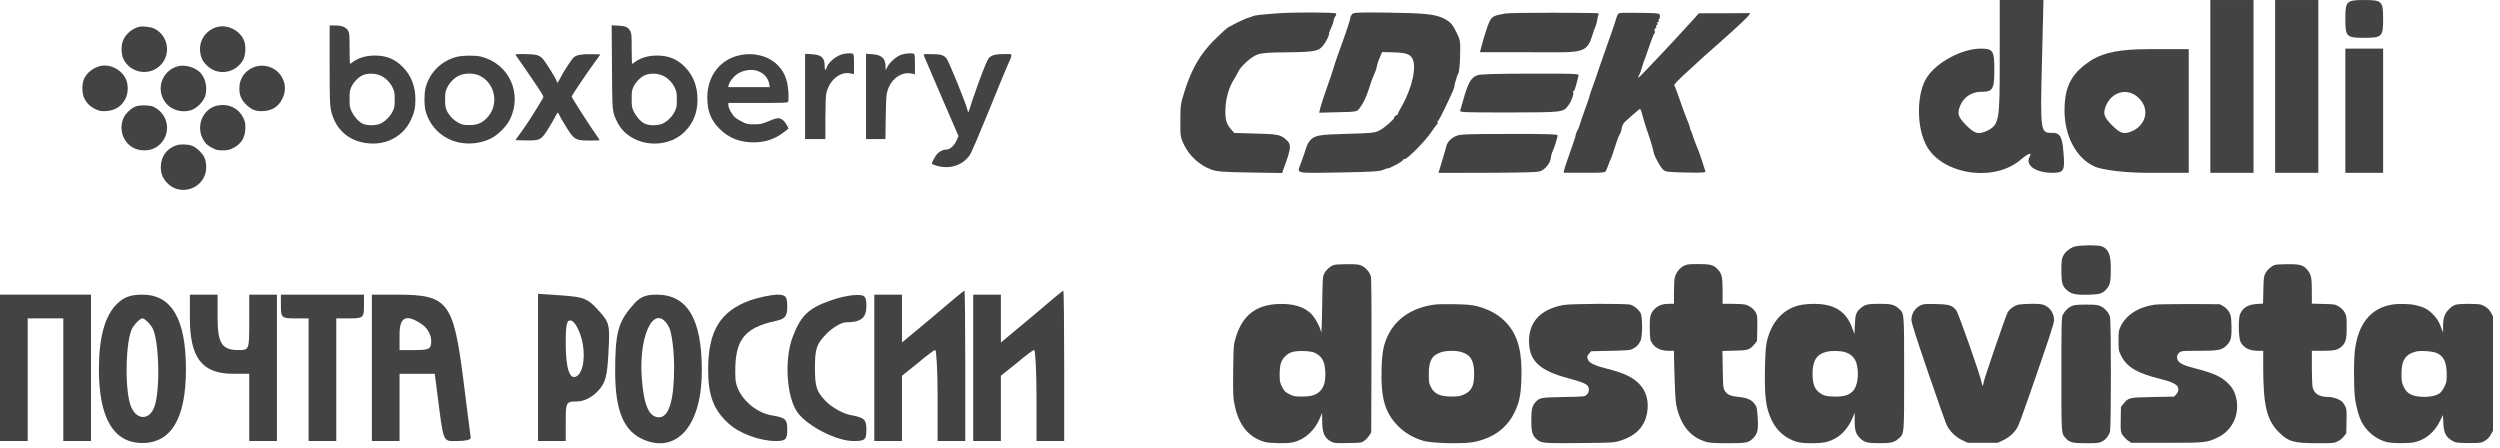
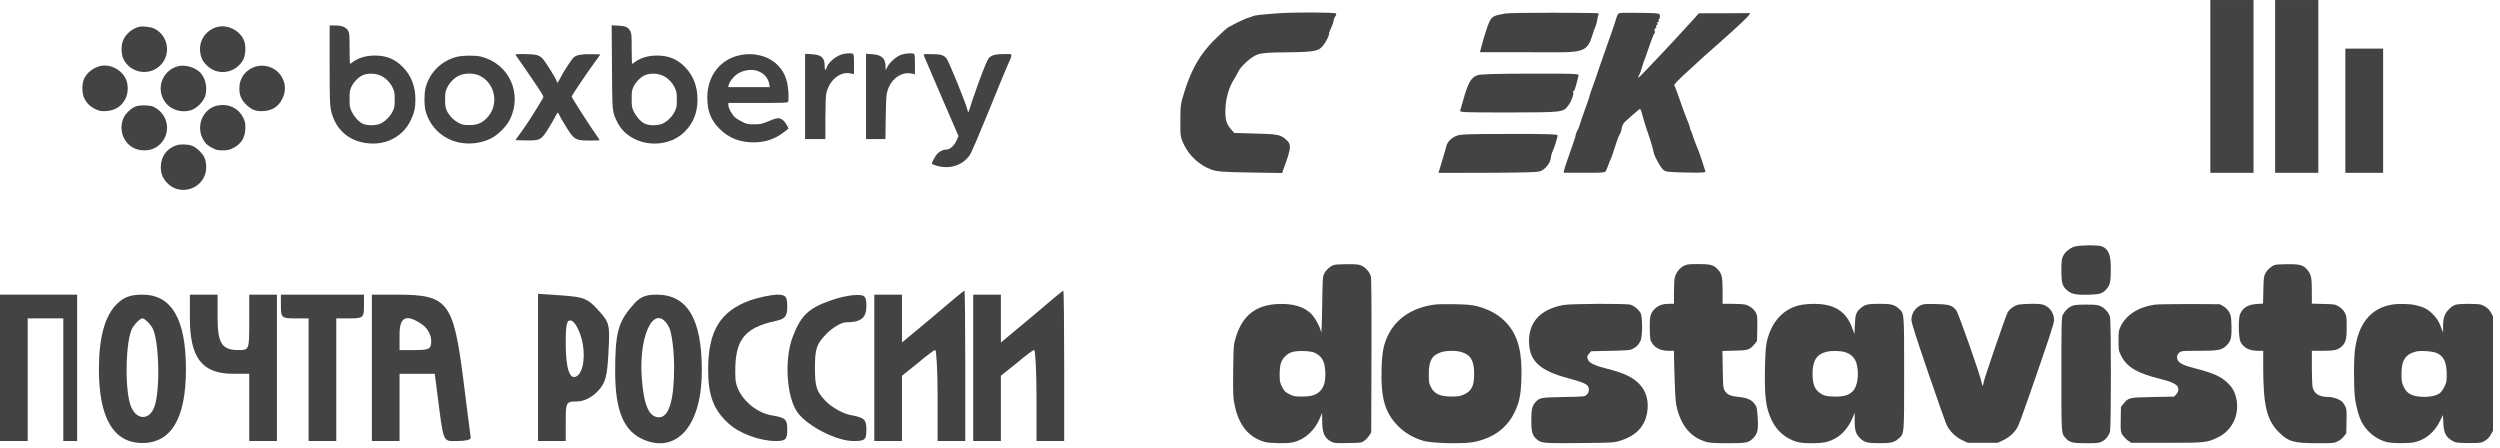
<svg xmlns="http://www.w3.org/2000/svg" width="296" height="53" viewBox="0 0 296 53" fill="none">
  <path d="M39.029 7.645C39.029 11.538 39.056 12.393 39.172 12.972C39.688 15.493 41.568 16.989 44.196 16.998C46.129 16.998 47.848 15.929 48.64 14.219C49.068 13.31 49.184 12.767 49.184 11.752C49.184 10.211 48.667 8.901 47.66 7.904C46.734 6.977 45.736 6.576 44.374 6.576C43.314 6.576 42.387 6.861 41.71 7.387C41.595 7.485 41.479 7.556 41.443 7.556C41.416 7.556 41.39 6.746 41.39 5.757C41.39 4.18 41.372 3.913 41.229 3.655C40.998 3.227 40.481 3.014 39.679 3.014H39.029V7.645ZM44.944 8.901C45.567 9.133 46.182 9.721 46.494 10.389C46.707 10.834 46.734 11.003 46.734 11.787C46.734 12.562 46.707 12.74 46.503 13.168C46.226 13.747 45.648 14.344 45.086 14.62C44.525 14.896 43.421 14.896 42.895 14.62C42.414 14.361 41.915 13.791 41.621 13.177C41.416 12.731 41.39 12.571 41.39 11.698C41.39 10.807 41.408 10.674 41.639 10.211C41.933 9.623 42.53 9.053 43.064 8.857C43.608 8.67 44.374 8.679 44.944 8.901Z" fill="#434343" />
  <path d="M72.457 7.922C72.493 13.373 72.475 13.213 73.09 14.46C74.488 17.293 78.764 17.889 81.08 15.582C82.095 14.567 82.585 13.338 82.585 11.779C82.585 10.22 82.078 8.92 81.071 7.904C80.162 6.987 79.147 6.577 77.775 6.577C76.715 6.577 75.789 6.862 75.112 7.387C74.996 7.485 74.88 7.557 74.845 7.557C74.818 7.557 74.791 6.746 74.791 5.757C74.791 4.092 74.773 3.923 74.604 3.638C74.355 3.21 74.025 3.067 73.161 3.032L72.422 2.996L72.457 7.922ZM78.345 8.902C78.969 9.133 79.583 9.721 79.895 10.389C80.109 10.835 80.136 11.004 80.136 11.788C80.136 12.563 80.109 12.741 79.904 13.168C79.628 13.756 79.067 14.335 78.506 14.611C77.927 14.896 76.831 14.905 76.297 14.62C75.816 14.362 75.317 13.792 75.023 13.177C74.818 12.732 74.791 12.572 74.791 11.699C74.791 10.808 74.809 10.674 75.041 10.211C75.335 9.623 75.931 9.053 76.466 8.857C77.009 8.67 77.775 8.679 78.345 8.902Z" fill="#434343" />
  <path d="M16.449 3.182C15.665 3.387 14.97 3.948 14.614 4.688C14.329 5.267 14.32 6.344 14.596 6.95C15.371 8.651 17.669 9.061 18.988 7.734C20.297 6.434 19.923 4.189 18.266 3.387C17.821 3.173 16.885 3.067 16.449 3.182Z" fill="#434343" />
  <path d="M25.605 3.226C24.252 3.671 23.477 4.945 23.726 6.326C23.842 6.976 24.073 7.377 24.59 7.84C25.873 8.998 27.859 8.659 28.759 7.136C29.07 6.602 29.151 5.569 28.928 4.901C28.5 3.627 26.879 2.807 25.605 3.226Z" fill="#434343" />
  <path d="M99.598 6.46C98.814 6.736 97.995 7.484 97.852 8.063C97.754 8.437 97.638 8.277 97.638 7.778C97.638 6.816 97.246 6.478 96.062 6.415L95.322 6.371V11.421V16.463H96.525H97.727V14.013C97.727 12.562 97.772 11.386 97.825 11.101C98.164 9.515 99.429 8.446 100.676 8.687L101.112 8.776V7.6C101.112 6.602 101.094 6.406 100.97 6.362C100.72 6.264 100.008 6.317 99.598 6.46Z" fill="#434343" />
  <path d="M106.661 6.496C106.082 6.718 105.361 7.36 105.076 7.903L104.862 8.313L104.853 7.867C104.844 6.905 104.372 6.478 103.241 6.415L102.537 6.371V11.421V16.463H103.686H104.835L104.871 13.853C104.915 11.502 104.933 11.199 105.102 10.673C105.575 9.23 106.857 8.402 108.086 8.74L108.327 8.803V7.609C108.327 6.602 108.309 6.406 108.184 6.362C107.899 6.255 107.115 6.326 106.661 6.496Z" fill="#434343" />
  <path d="M61.03 6.46C61.03 6.486 61.137 6.647 61.262 6.816C61.387 6.985 62.153 8.081 62.954 9.265C64.299 11.243 64.406 11.43 64.299 11.599C64.237 11.706 63.854 12.329 63.453 12.998C63.052 13.666 62.349 14.743 61.877 15.402L61.022 16.596L62.242 16.623C63.881 16.658 64.059 16.569 64.789 15.447C65.074 15.002 65.457 14.342 65.644 13.995C65.823 13.639 66.001 13.345 66.045 13.345C66.081 13.345 66.152 13.452 66.206 13.585C66.259 13.728 66.544 14.236 66.847 14.726C67.969 16.569 68.076 16.632 69.831 16.641C70.472 16.641 71.007 16.623 71.007 16.596C71.007 16.569 70.757 16.204 70.463 15.786C69.751 14.779 67.684 11.546 67.684 11.43C67.684 11.323 69.421 8.74 70.445 7.332L71.087 6.442L70.089 6.415C68.985 6.388 68.352 6.486 67.969 6.753C67.72 6.941 66.651 8.571 66.277 9.354C66.081 9.773 65.929 9.898 65.929 9.666C65.929 9.452 64.567 7.261 64.228 6.923C63.988 6.682 63.774 6.566 63.444 6.495C62.946 6.388 61.03 6.362 61.03 6.46Z" fill="#434343" />
  <path d="M87.574 6.541C85.249 7.04 83.744 9.008 83.744 11.538C83.744 13.159 84.172 14.246 85.214 15.27C86.292 16.339 87.592 16.855 89.222 16.855C90.629 16.855 91.796 16.455 92.856 15.617L93.364 15.216L93.177 14.851C92.936 14.37 92.607 14.076 92.251 14.005C92.028 13.97 91.743 14.041 91.039 14.335C90.193 14.682 90.042 14.718 89.311 14.718C88.59 14.727 88.447 14.7 87.931 14.45C87.61 14.299 87.2 14.05 87.022 13.889C86.648 13.56 86.238 12.803 86.238 12.437V12.188H89.748C92.865 12.188 93.266 12.17 93.311 12.046C93.426 11.734 93.355 10.415 93.186 9.747C92.963 8.857 92.643 8.278 92.046 7.681C90.986 6.621 89.249 6.176 87.574 6.541ZM89.703 8.402C90.46 8.67 90.959 9.24 91.084 9.979L91.146 10.318H88.679H86.22L86.274 10.068C86.354 9.73 86.755 9.186 87.147 8.866C87.815 8.331 88.928 8.126 89.703 8.402Z" fill="#434343" />
  <path d="M109.388 6.594C109.433 6.71 110.368 8.892 111.473 11.457L113.486 16.107L113.343 16.437C113.022 17.221 112.515 17.71 112.034 17.71C111.571 17.71 111.027 18.04 110.76 18.494C110.618 18.726 110.457 19.029 110.395 19.162C110.297 19.394 110.306 19.412 110.537 19.501C112.221 20.151 113.949 19.679 114.857 18.307C115.027 18.049 115.962 15.867 116.968 13.39C117.957 10.941 118.982 8.456 119.24 7.868C119.952 6.238 119.979 6.398 118.973 6.398C117.868 6.398 117.396 6.523 117.075 6.879C116.906 7.075 116.532 7.966 115.882 9.738C115.365 11.164 114.893 12.535 114.831 12.785C114.768 13.043 114.688 13.257 114.653 13.257C114.608 13.257 114.537 13.07 114.483 12.829C114.341 12.161 112.346 7.28 112.078 6.933C111.74 6.514 111.392 6.407 110.27 6.407C109.317 6.398 109.308 6.398 109.388 6.594Z" fill="#434343" />
  <path d="M54.135 6.719C52.3 7.164 50.857 8.571 50.394 10.38C50.216 11.074 50.207 12.437 50.385 13.123C50.884 15.011 52.407 16.463 54.322 16.864C55.587 17.131 56.932 16.971 58.09 16.41C58.963 15.982 59.969 14.985 60.379 14.139C61.885 11.066 60.272 7.547 56.977 6.71C56.317 6.541 54.848 6.549 54.135 6.719ZM56.754 8.946C58.678 9.836 59.141 12.482 57.627 13.987C57.03 14.593 56.505 14.806 55.596 14.806C54.946 14.816 54.767 14.78 54.34 14.566C53.752 14.281 53.164 13.684 52.897 13.096C52.737 12.758 52.701 12.508 52.701 11.787C52.701 11.003 52.728 10.834 52.941 10.389C53.244 9.738 53.868 9.133 54.465 8.901C55.159 8.634 56.121 8.652 56.754 8.946Z" fill="#434343" />
  <path d="M11.835 7.822C11.015 8.036 10.294 8.606 9.955 9.328C9.67 9.96 9.688 11.1 10.009 11.697C10.32 12.285 10.721 12.659 11.363 12.953C11.817 13.158 11.959 13.184 12.565 13.149C13.643 13.086 14.409 12.588 14.863 11.67C15.193 11.002 15.21 10.049 14.908 9.372C14.391 8.232 13.01 7.537 11.835 7.822Z" fill="#434343" />
  <path d="M21.037 7.851C19.148 8.386 18.409 10.586 19.594 12.145C20.271 13.035 21.535 13.401 22.649 13.035C23.308 12.813 24.065 12.056 24.288 11.396C24.617 10.39 24.306 9.081 23.575 8.475C22.907 7.896 21.811 7.638 21.037 7.851Z" fill="#434343" />
  <path d="M30.319 7.867C29.687 8.046 29.099 8.464 28.778 8.963C28.458 9.48 28.342 9.863 28.342 10.504C28.342 11.27 28.564 11.805 29.135 12.374C29.776 13.007 30.31 13.212 31.228 13.149C32.261 13.078 32.983 12.606 33.437 11.68C33.953 10.629 33.793 9.497 33.018 8.642C32.368 7.921 31.263 7.6 30.319 7.867Z" fill="#434343" />
  <path d="M25.916 12.465C23.85 12.768 22.977 15.325 24.366 16.972C24.5 17.124 24.847 17.382 25.15 17.525C25.613 17.765 25.792 17.801 26.379 17.801C26.967 17.801 27.145 17.765 27.609 17.525C28.571 17.053 29.052 16.251 29.052 15.12C29.052 14.541 29.016 14.363 28.776 13.899C28.241 12.831 27.154 12.287 25.916 12.465Z" fill="#434343" />
  <path d="M16.076 12.599C15.532 12.795 14.864 13.436 14.615 13.988C14.303 14.692 14.312 15.627 14.651 16.304C15.123 17.266 15.987 17.801 17.073 17.801C17.795 17.801 18.356 17.596 18.855 17.16C20.262 15.921 20.031 13.712 18.383 12.75C18.044 12.545 17.857 12.51 17.216 12.483C16.69 12.465 16.334 12.501 16.076 12.599Z" fill="#434343" />
  <path d="M20.85 17.214C19.692 17.624 19.023 18.577 19.041 19.806C19.041 20.545 19.255 21.071 19.745 21.614C21.072 23.093 23.54 22.612 24.252 20.741C24.466 20.189 24.466 19.405 24.27 18.817C24.065 18.221 23.29 17.445 22.693 17.241C22.177 17.062 21.304 17.054 20.85 17.214Z" fill="#434343" />
  <path d="M151.176 1.582C149.184 1.731 148.47 1.82 148.276 1.939C148.187 1.984 147.994 2.058 147.83 2.088C147.563 2.147 146.328 2.727 145.421 3.233C145.228 3.337 144.484 4.036 143.74 4.765C142.119 6.401 141.123 8.096 140.305 10.639C139.785 12.245 139.755 12.469 139.755 14.283C139.74 16.082 139.77 16.276 140.156 17.079C140.781 18.417 142 19.547 143.354 20.053C144.097 20.321 144.618 20.365 147.994 20.425L151.801 20.484L151.95 20.053C152.931 17.436 152.946 17.079 152.188 16.454C151.548 15.934 151.251 15.874 148.291 15.8L146.135 15.74L145.733 15.279C145.198 14.684 145.034 14.06 145.094 12.855C145.138 11.621 145.51 10.357 146.06 9.464C146.298 9.093 146.551 8.632 146.626 8.453C146.893 7.858 148.187 6.698 148.871 6.46C149.392 6.267 150.21 6.207 152.485 6.193C155.935 6.148 156.248 6.074 156.902 5.033C157.155 4.646 157.348 4.215 157.348 4.066C157.348 3.902 157.467 3.575 157.601 3.307C157.735 3.04 157.869 2.683 157.884 2.49C157.913 2.296 158.003 2.043 158.107 1.924C158.196 1.805 158.24 1.657 158.181 1.597C158.017 1.448 153.08 1.434 151.176 1.582Z" fill="#434343" />
-   <path d="M160.1 1.658C159.981 1.791 159.877 1.985 159.877 2.089C159.877 2.327 159.416 3.725 158.598 5.955C158.301 6.773 157.973 7.74 157.869 8.112C157.765 8.484 157.527 9.183 157.349 9.673C156.828 11.146 156.442 12.321 156.308 12.856L156.189 13.347L158.405 13.287C160.576 13.243 160.65 13.228 160.933 12.871C161.394 12.276 161.781 11.488 162.123 10.387C162.286 9.837 162.539 9.138 162.673 8.855C162.926 8.29 162.941 8.231 163.06 7.666C163.104 7.458 163.253 7.041 163.402 6.729L163.64 6.164L164.844 6.193C166.435 6.238 166.897 6.372 167.209 6.907C167.774 7.859 167.194 10.447 165.945 12.618C165.707 13.005 165.528 13.391 165.528 13.451C165.528 13.525 165.424 13.614 165.305 13.674C165.186 13.719 165.082 13.823 165.082 13.912C165.082 14.12 163.997 15.087 163.327 15.444C162.837 15.726 162.42 15.771 159.505 15.845C156.085 15.934 155.639 16.024 155.088 16.663C154.94 16.827 154.761 17.154 154.687 17.407C154.553 17.838 154.404 18.284 153.973 19.459C153.571 20.574 153.229 20.5 158.509 20.426C162.42 20.351 163.312 20.307 163.788 20.099C164.086 19.965 164.339 19.89 164.339 19.935C164.339 19.98 164.74 19.801 165.231 19.533C165.722 19.281 166.123 19.013 166.123 18.939C166.123 18.879 166.227 18.82 166.346 18.82C166.659 18.82 168.815 16.633 169.44 15.667C169.752 15.206 170.064 14.774 170.139 14.73C170.228 14.67 170.258 14.581 170.213 14.507C170.168 14.432 170.198 14.343 170.272 14.299C170.347 14.254 170.704 13.585 171.061 12.841C171.998 10.878 172.221 10.357 172.221 10.12C172.221 10.015 172.28 9.763 172.354 9.569C172.429 9.376 172.473 9.198 172.473 9.153C172.473 9.108 172.548 8.915 172.652 8.722C172.771 8.513 172.86 7.681 172.875 6.595C172.92 4.914 172.905 4.781 172.503 3.948C172.012 2.907 171.76 2.609 170.957 2.193C169.975 1.687 168.696 1.553 164.413 1.494C160.933 1.449 160.293 1.479 160.1 1.658Z" fill="#434343" />
  <path d="M178.214 1.598C176.742 1.866 176.608 1.955 176.266 2.758C176.057 3.249 175.641 4.572 175.358 5.688L175.225 6.178H179.047C181.144 6.193 183.687 6.193 184.683 6.193C187.419 6.178 187.999 5.911 188.49 4.305C188.639 3.829 188.817 3.308 188.892 3.174C188.966 3.026 189.07 2.654 189.115 2.356C189.159 2.044 189.234 1.747 189.278 1.672C189.368 1.524 189.487 1.538 183.791 1.509C181.039 1.509 178.541 1.538 178.214 1.598Z" fill="#434343" />
  <path d="M191.821 1.538C191.568 1.583 191.449 1.791 191.256 2.535C191.182 2.773 190.855 3.754 190.512 4.691C190.185 5.628 189.709 6.966 189.471 7.665C188.951 9.212 188.743 9.807 188.46 10.565C188.341 10.893 188.192 11.354 188.133 11.606C188.059 11.844 187.836 12.514 187.612 13.094C187.404 13.659 187.166 14.328 187.107 14.581C187.047 14.819 186.884 15.25 186.735 15.503C186.601 15.771 186.527 15.993 186.557 15.993C186.601 15.993 186.319 16.841 185.947 17.882C185.575 18.938 185.233 19.935 185.203 20.113L185.129 20.455H187.598C190.022 20.455 190.081 20.455 190.2 20.113C190.349 19.771 190.542 19.236 190.587 19.117C190.602 19.072 190.676 18.879 190.78 18.671C190.869 18.462 191.078 17.823 191.256 17.258C191.435 16.678 191.658 16.083 191.777 15.904C191.881 15.741 192 15.399 192.015 15.161C192.044 14.923 192.208 14.596 192.386 14.432C192.773 14.06 193.636 13.302 193.978 13.034C194.26 12.811 194.201 12.722 194.602 14.135C194.736 14.625 194.974 15.354 195.123 15.771C195.405 16.544 195.732 17.689 195.807 18.09C195.896 18.537 196.595 19.801 196.922 20.098C197.205 20.351 197.502 20.381 199.614 20.425C201.547 20.47 201.979 20.44 201.919 20.277C201.875 20.172 201.696 19.607 201.518 19.042C201.339 18.462 201.071 17.733 200.923 17.406C200.789 17.079 200.581 16.544 200.477 16.217C200.372 15.889 200.254 15.547 200.194 15.473C200.149 15.384 200.09 15.205 200.075 15.057C200.045 14.908 199.897 14.506 199.748 14.164C199.599 13.822 199.212 12.796 198.915 11.904C198.603 10.997 198.305 10.208 198.246 10.149C198.142 10.03 198.662 9.495 200.03 8.26C200.254 8.052 200.774 7.591 201.161 7.219C201.562 6.847 202.425 6.074 203.079 5.509C206.172 2.787 207.437 1.568 207.169 1.553C207.05 1.553 205.637 1.553 204.046 1.568H201.146L200.715 2.059C199.138 3.799 197.443 5.628 196.684 6.416C196.194 6.922 195.376 7.784 194.87 8.335C193.933 9.316 193.784 9.42 194.111 8.81C194.201 8.632 194.335 8.29 194.394 8.037C194.454 7.799 194.677 7.115 194.9 6.55C195.108 5.97 195.39 5.167 195.524 4.765C195.673 4.349 195.822 4.007 195.881 3.977C195.941 3.947 195.956 3.799 195.911 3.65C195.866 3.471 195.911 3.353 196 3.353C196.104 3.353 196.149 3.293 196.089 3.219C196.045 3.144 196.075 3.04 196.164 2.981C196.253 2.921 196.283 2.817 196.238 2.743C196.179 2.668 196.223 2.609 196.312 2.609C196.402 2.609 196.446 2.549 196.387 2.475C196.342 2.401 196.372 2.297 196.431 2.252C196.506 2.207 196.55 2.044 196.536 1.865C196.521 1.568 196.431 1.553 194.29 1.523C193.056 1.508 191.94 1.508 191.821 1.538Z" fill="#434343" />
  <path d="M174.942 8.899C174.139 9.197 173.826 9.762 173.187 12.052C173.083 12.454 172.934 12.915 172.89 13.064C172.785 13.302 173.098 13.316 178.69 13.316C185.099 13.302 185.084 13.302 185.694 12.469C186.066 11.978 186.378 11.101 186.259 10.922C186.215 10.848 186.244 10.788 186.319 10.788C186.378 10.788 186.527 10.431 186.631 10C186.735 9.584 186.854 9.108 186.899 8.959C186.958 8.721 186.616 8.706 181.188 8.721C177.158 8.721 175.269 8.781 174.942 8.899Z" fill="#434343" />
  <path d="M172.369 16.113C171.744 16.411 171.357 16.827 171.238 17.333C171.194 17.541 170.956 18.329 170.733 19.088L170.316 20.471L176.206 20.456C180.801 20.441 182.169 20.396 182.467 20.233C183.062 19.935 183.537 19.296 183.612 18.731C183.642 18.433 183.746 18.076 183.835 17.913C184.013 17.556 184.415 16.292 184.415 16.024C184.415 15.89 183.166 15.846 178.659 15.86C173.558 15.86 172.83 15.89 172.369 16.113Z" fill="#434343" />
-   <path d="M236.768 7.356C236.768 14.133 236.704 14.708 235.425 15.412C234.274 15.987 233.827 15.859 232.804 14.836C231.781 13.813 231.653 13.366 232.228 12.215C232.676 11.383 233.571 10.872 234.53 10.872C235.936 10.872 236.128 10.616 236.128 8.315C236.128 6.013 236 5.757 234.53 5.757C232.356 5.757 229.415 7.292 228.2 9.082C226.985 10.808 226.857 14.644 227.944 16.946C229.543 20.526 235.745 21.677 239.069 19.056C240.028 18.225 240.604 17.969 240.348 18.48C239.709 19.503 240.923 20.462 243.033 20.462C244.376 20.462 244.504 20.207 244.312 18.033C244.184 16.115 243.865 15.667 242.842 15.731C241.627 15.731 241.563 15.412 241.755 7.867L241.946 0.003H239.389H236.768V7.356Z" fill="#434343" />
  <path d="M261.703 10.231V20.461H264.261H266.818V10.231V0.001H264.261H261.703V10.231Z" fill="#434343" />
  <path d="M269.375 10.231V20.461H271.932H274.49V10.231V0.001H271.932H269.375V10.231Z" fill="#434343" />
-   <path d="M277.688 2.241C277.688 4.351 277.815 4.479 279.925 4.479C282.035 4.479 282.163 4.351 282.163 2.241C282.163 0.131 282.035 0.003 279.925 0.003C277.815 0.003 277.688 0.131 277.688 2.241Z" fill="#434343" />
-   <path d="M247.764 7.034C245.335 8.569 244.439 10.103 244.439 13.108C244.439 16.113 245.846 18.735 247.956 19.694C248.851 20.141 251.728 20.461 254.35 20.461H259.145V13.108V5.82H254.414C251.025 5.82 249.235 6.203 247.764 7.034ZM253.263 11.638C254.477 12.852 254.158 14.579 252.687 15.41C251.536 15.985 251.089 15.857 250.066 14.835C249.043 13.812 248.915 13.364 249.49 12.213C250.322 10.743 252.048 10.423 253.263 11.638Z" fill="#434343" />
  <path d="M277.688 13.108V20.461H279.925H282.163V13.108V5.756H279.925H277.688V13.108Z" fill="#434343" />
  <path d="M110.448 37.509L106.794 40.554V37.696V34.886H105.155H103.516V43.551V52.217H105.155H106.794V48.329V44.488L108.668 42.989C109.652 42.146 110.588 41.444 110.729 41.444C110.87 41.444 111.01 43.879 111.01 46.83V52.217H112.649H114.289V43.317C114.289 38.399 114.242 34.417 114.195 34.417C114.101 34.417 112.415 35.823 110.448 37.509Z" fill="#434343" />
  <path d="M122.159 37.509L118.505 40.554V37.696V34.886H116.866H115.227V43.551V52.217H116.866H118.505V48.329V44.488L120.379 42.989C121.363 42.146 122.299 41.444 122.44 41.444C122.58 41.444 122.721 43.879 122.721 46.83V52.217H124.36H126V43.317C126 38.399 125.953 34.417 125.906 34.417C125.812 34.417 124.126 35.823 122.159 37.509Z" fill="#434343" />
-   <path d="M0 43.551V52.217H1.639H3.279V44.957V37.696H5.387H7.494V44.957V52.217H9.134H10.773V43.551V34.886H5.387H0V43.551Z" fill="#434343" />
+   <path d="M0 43.551V52.217H1.639H3.279V44.957V37.696H5.387H7.494V44.957V52.217H9.134V43.551V34.886H5.387H0V43.551Z" fill="#434343" />
  <path d="M13.819 36.01C12.414 37.416 11.711 39.945 11.711 43.739C11.711 49.5 13.444 52.451 16.863 52.451C20.283 52.451 22.016 49.5 22.016 43.739C22.016 37.79 20.329 34.886 16.863 34.886C15.458 34.886 14.662 35.167 13.819 36.01ZM17.988 38.727C18.831 39.945 19.018 46.221 18.269 48.189C17.706 49.734 16.254 49.781 15.552 48.236C14.709 46.409 14.849 39.992 15.739 38.727C16.114 38.165 16.629 37.697 16.863 37.697C17.098 37.697 17.613 38.165 17.988 38.727Z" fill="#434343" />
  <path d="M22.484 37.696C22.484 42.38 23.936 44.254 27.59 44.254H29.51V48.235V52.217H31.15H32.789V43.551V34.886H31.15H29.51V38.165C29.51 41.444 29.51 41.444 28.199 41.444C26.278 41.444 25.763 40.647 25.763 37.603V34.886H24.124H22.484V37.696Z" fill="#434343" />
  <path d="M33.258 36.291C33.258 37.603 33.398 37.696 34.897 37.696H36.537V44.957V52.217H38.176H39.815V44.957V37.696H41.455C42.954 37.696 43.094 37.603 43.094 36.291V34.886H38.176H33.258V36.291Z" fill="#434343" />
  <path d="M44.029 43.553V52.218H45.669H47.308V48.237V44.255H49.369H51.477L51.758 46.457C52.554 52.593 52.367 52.218 54.147 52.218C55.037 52.218 55.739 52.078 55.739 51.843C55.693 51.656 55.318 48.518 54.849 44.864C53.678 35.73 53.023 34.887 47.027 34.887H44.029V43.553ZM50.025 38.447C50.587 38.822 51.055 39.665 51.055 40.321C51.055 41.304 50.868 41.445 49.182 41.445H47.308V39.571C47.308 37.464 48.151 37.136 50.025 38.447Z" fill="#434343" />
  <path d="M63.703 43.505V52.217H65.343H66.982V49.875C66.982 47.627 67.029 47.533 68.293 47.533C69.137 47.533 70.073 47.064 70.776 46.315C71.713 45.331 71.9 44.535 72.041 41.725C72.228 38.446 72.181 38.212 70.87 36.76C69.605 35.354 69.137 35.167 66.56 34.98L63.703 34.792V43.505ZM68.856 40.085C69.371 41.959 69.09 44.067 68.293 44.535C67.45 45.05 66.982 43.645 66.982 40.647C66.982 38.258 67.123 37.79 67.684 37.977C68.059 38.118 68.575 39.055 68.856 40.085Z" fill="#434343" />
  <path d="M74.756 36.338C73.164 38.212 72.836 39.523 72.836 44.02C72.836 48.657 73.866 51.093 76.255 52.077C80.237 53.716 83.141 50.25 83.094 43.786C83.094 37.743 81.361 34.886 77.754 34.886C76.349 34.886 75.693 35.167 74.756 36.338ZM79.206 38.727C79.534 39.336 79.815 41.491 79.815 43.552C79.815 47.346 79.206 49.407 78.035 49.407C76.817 49.407 76.208 47.955 75.974 44.582C75.646 39.336 77.614 35.776 79.206 38.727Z" fill="#434343" />
  <path d="M88.856 35.542C85.249 36.853 83.844 39.195 83.844 43.786C83.844 46.83 84.499 48.563 86.279 50.156C87.544 51.327 89.98 52.217 91.853 52.217C93.024 52.217 93.212 52.029 93.212 50.858C93.212 49.641 93.024 49.453 91.338 49.172C89.183 48.797 87.169 46.736 87.076 44.816C86.888 40.319 87.966 38.821 91.947 37.977C92.978 37.743 93.212 37.415 93.212 36.291C93.212 35.073 93.024 34.886 91.947 34.886C91.198 34.933 89.839 35.214 88.856 35.542Z" fill="#434343" />
  <path d="M98.177 35.635C95.694 36.525 94.805 37.415 93.868 39.851C92.837 42.521 93.118 47.017 94.43 48.844C95.648 50.484 99.067 52.217 101.034 52.217C102.439 52.217 102.58 52.076 102.58 50.858C102.58 49.687 102.346 49.453 100.847 49.172C99.91 49.032 98.552 48.282 97.802 47.533C96.678 46.362 96.491 45.846 96.491 43.551C96.491 41.256 96.678 40.741 97.849 39.523C98.599 38.774 99.629 38.165 100.144 38.165C101.924 38.165 102.58 37.65 102.58 36.244C102.58 35.073 102.393 34.886 101.315 34.933C100.566 34.933 99.161 35.261 98.177 35.635Z" fill="#434343" />
  <path d="M245.46 29.244C244.913 29.493 244.471 29.887 244.26 30.338C244.097 30.664 244.068 30.933 244.068 32.036C244.068 33.533 244.184 33.917 244.807 34.426C245.297 34.829 245.92 34.944 247.341 34.896C248.665 34.848 248.934 34.762 249.423 34.205C249.836 33.735 249.922 33.332 249.922 31.883C249.922 30.194 249.702 29.589 248.943 29.196C248.531 28.975 245.959 29.013 245.46 29.244Z" fill="#434343" />
  <path d="M157.958 31.364C157.536 31.488 157.046 31.911 156.806 32.352C156.605 32.746 156.595 32.861 156.547 36.21C156.518 38.139 156.47 39.511 156.422 39.329C156.298 38.705 155.703 37.611 155.252 37.16C154.378 36.287 153.016 35.903 151.221 35.999C148.62 36.152 147.104 37.371 146.317 39.953C146.058 40.807 146.049 40.864 146.01 43.887C145.981 46.737 145.991 47.035 146.183 47.966C146.672 50.346 147.824 51.766 149.724 52.323C150.329 52.495 152.402 52.534 153.083 52.371C154.503 52.044 155.664 50.989 156.317 49.424L156.538 48.877L156.547 49.885C156.557 51.277 156.826 51.891 157.632 52.303C157.968 52.467 158.169 52.486 159.609 52.457C161.192 52.428 161.221 52.428 161.557 52.169C161.749 52.025 162.008 51.737 162.132 51.545L162.353 51.181L162.382 42.131C162.401 35.97 162.372 32.957 162.305 32.698C162.171 32.218 161.691 31.671 161.202 31.45C160.885 31.306 160.578 31.277 159.522 31.277C158.812 31.277 158.102 31.325 157.958 31.364ZM155.684 41.776C156.538 42.208 156.845 42.774 156.912 43.993C156.969 45.135 156.768 45.855 156.259 46.344C155.789 46.795 155.185 46.958 154.081 46.949C153.294 46.949 153.131 46.91 152.641 46.661C152.162 46.421 152.046 46.306 151.807 45.816C151.547 45.327 151.519 45.164 151.509 44.386C151.509 43.887 151.567 43.292 151.643 43.033C151.826 42.419 152.354 41.882 152.968 41.69C153.601 41.478 155.213 41.536 155.684 41.776Z" fill="#434343" />
  <path d="M199.339 31.489C198.849 31.748 198.418 32.314 198.293 32.861C198.245 33.063 198.197 33.85 198.197 34.598V35.971H197.65C196.873 35.971 196.422 36.124 195.99 36.508C195.404 37.036 195.299 37.448 195.337 38.965C195.366 40.193 195.375 40.279 195.635 40.663C196.009 41.229 196.681 41.536 197.554 41.536H198.197L198.206 42.275C198.206 42.688 198.245 44.06 198.293 45.327C198.35 47.17 198.408 47.784 198.571 48.398C199.137 50.538 200.251 51.805 202.026 52.323C202.429 52.438 203.005 52.477 204.55 52.477C206.728 52.477 207.007 52.429 207.534 51.92C208.11 51.373 208.216 50.893 208.101 49.291C208.024 48.283 207.995 48.139 207.755 47.832C207.371 47.323 206.834 47.083 205.836 46.997C204.866 46.901 204.492 46.728 204.195 46.239C204.022 45.932 204.003 45.711 203.974 43.724L203.936 41.556L205.366 41.517C206.968 41.489 207.189 41.412 207.736 40.74L208.033 40.366L208.062 38.869C208.081 37.448 208.072 37.343 207.87 36.978C207.621 36.546 207.17 36.21 206.651 36.066C206.46 36.019 205.778 35.971 205.135 35.971H203.955V34.502C203.955 32.852 203.878 32.458 203.456 31.978C202.909 31.364 202.602 31.268 201.095 31.268C199.886 31.268 199.723 31.287 199.339 31.489Z" fill="#434343" />
  <path d="M269.307 31.374C268.885 31.547 268.443 31.94 268.223 32.353C268.031 32.717 268.012 32.919 267.983 34.349L267.944 35.951L267.215 35.99C266.159 36.057 265.545 36.431 265.219 37.208C265.008 37.727 265.037 39.934 265.267 40.443C265.593 41.162 266.313 41.536 267.349 41.536H267.964V43.446C267.964 47.966 268.376 49.722 269.787 51.143C270.919 52.285 271.572 52.477 274.345 52.477C276.255 52.477 276.389 52.467 276.792 52.256C277.023 52.141 277.349 51.882 277.503 51.68L277.8 51.306L277.829 49.886C277.858 48.628 277.838 48.427 277.675 48.091C277.57 47.889 277.407 47.65 277.301 47.563C276.965 47.256 276.274 47.007 275.756 47.007C274.633 47.007 274.038 46.661 273.827 45.903C273.77 45.682 273.722 44.665 273.722 43.523V41.536H274.95C276.322 41.536 276.744 41.45 277.186 41.085C277.723 40.625 277.848 40.212 277.848 38.744C277.848 37.563 277.829 37.4 277.627 37.017C277.474 36.738 277.243 36.498 276.936 36.306C276.485 36.028 276.428 36.019 275.094 35.99L273.722 35.951V34.512C273.722 32.909 273.645 32.506 273.213 31.978C272.723 31.383 272.33 31.268 270.843 31.278C270.132 31.278 269.441 31.326 269.307 31.374Z" fill="#434343" />
  <path d="M169.82 36.066C167.191 36.431 165.271 37.726 164.312 39.761C163.813 40.807 163.64 41.709 163.582 43.551C163.467 47.131 163.966 48.868 165.559 50.471C166.375 51.277 167.344 51.843 168.544 52.198C169.551 52.495 173.294 52.582 174.513 52.332C176.806 51.872 178.428 50.682 179.33 48.801C179.877 47.659 180.06 46.814 180.127 45.039C180.251 41.834 179.8 39.943 178.543 38.427C177.68 37.391 176.403 36.632 174.858 36.248C174.234 36.095 173.678 36.047 172.238 36.018C171.24 35.999 170.146 36.018 169.82 36.066ZM173.035 41.68C174.129 42.006 174.541 42.717 174.541 44.271C174.541 45.682 174.244 46.286 173.352 46.699C172.891 46.91 172.68 46.949 171.902 46.949C170.492 46.958 169.81 46.642 169.398 45.788C169.196 45.394 169.167 45.183 169.167 44.319C169.167 42.736 169.522 42.083 170.578 41.718C171.211 41.498 172.363 41.479 173.035 41.68Z" fill="#434343" />
  <path d="M185.098 36.115C182.295 36.633 180.885 38.236 181.048 40.75C181.173 42.823 182.449 43.936 185.702 44.79C187.257 45.203 187.861 45.452 188.025 45.75C188.197 46.086 188.14 46.479 187.871 46.728C187.631 46.959 187.612 46.959 185.117 47.007C182.42 47.055 182.295 47.084 181.816 47.602C181.403 48.043 181.307 48.456 181.307 49.761C181.307 51.152 181.432 51.575 181.969 52.026C182.507 52.477 182.708 52.496 187.017 52.458C191.019 52.419 191.057 52.419 191.834 52.179C193.725 51.584 194.761 50.49 195.03 48.792C195.232 47.544 194.934 46.383 194.205 45.586C193.408 44.694 192.372 44.185 190.232 43.648C188.907 43.312 188.197 42.986 188.034 42.631C187.881 42.285 187.9 42.151 188.159 41.853L188.389 41.585L190.683 41.537C192.775 41.489 192.996 41.469 193.351 41.278C193.792 41.047 193.974 40.865 194.224 40.385C194.483 39.915 194.493 37.516 194.243 37.065C194.013 36.642 193.466 36.191 193.044 36.076C192.497 35.923 185.952 35.952 185.098 36.115Z" fill="#434343" />
  <path d="M213.387 36.075C211.247 36.43 209.74 38.014 209.184 40.48C209.068 41.008 209.011 41.852 208.972 43.618C208.905 46.977 209.078 48.311 209.769 49.76C210.374 51.027 211.429 51.929 212.773 52.322C213.473 52.533 215.508 52.533 216.285 52.322C217.657 51.967 218.742 50.95 219.365 49.424L219.596 48.877V49.789C219.596 50.969 219.721 51.372 220.21 51.861C220.719 52.37 221.093 52.476 222.523 52.476C223.876 52.476 224.279 52.38 224.749 51.967C225.478 51.324 225.45 51.698 225.45 44.223C225.45 36.747 225.478 37.121 224.749 36.478C224.279 36.066 223.876 35.97 222.523 35.97C221.179 35.97 220.834 36.046 220.335 36.459C219.769 36.929 219.663 37.217 219.615 38.465L219.567 39.559L219.327 38.897C218.598 36.833 217.168 35.95 214.654 35.979C214.231 35.989 213.665 36.027 213.387 36.075ZM218.435 41.689C219.174 41.91 219.653 42.39 219.836 43.119C220.133 44.309 219.932 45.739 219.385 46.305C218.924 46.785 218.358 46.958 217.293 46.958C216.227 46.958 215.786 46.823 215.268 46.363C214.788 45.931 214.606 45.326 214.606 44.213C214.606 42.687 215.105 41.919 216.304 41.641C216.89 41.507 217.888 41.526 218.435 41.689Z" fill="#434343" />
  <path d="M227.466 36.114C226.756 36.44 226.314 37.102 226.314 37.86C226.314 38.215 226.794 39.722 228.282 44.079C229.366 47.246 230.364 50.067 230.499 50.345C230.854 51.065 231.564 51.756 232.331 52.121L232.984 52.428H234.759H236.535L237.178 52.121C237.945 51.766 238.588 51.151 238.944 50.451C239.174 49.981 240.681 45.691 242.494 40.346C242.888 39.184 243.204 38.11 243.204 37.947C243.204 37.15 242.782 36.459 242.101 36.152C241.803 36.008 241.477 35.97 240.594 35.97C239.98 35.97 239.26 36.018 239.001 36.066C238.483 36.181 237.907 36.603 237.677 37.044C237.466 37.447 234.971 44.722 234.894 45.154C234.788 45.748 234.702 45.816 234.635 45.346C234.529 44.578 231.9 37.112 231.612 36.737C231.132 36.133 230.767 36.027 229.193 35.998C228.09 35.97 227.735 35.998 227.466 36.114Z" fill="#434343" />
  <path d="M255.085 36.075C253.185 36.353 251.717 37.304 251.083 38.647C250.853 39.136 250.834 39.29 250.834 40.336C250.834 41.44 250.844 41.516 251.141 42.111C251.813 43.474 253.06 44.203 255.92 44.904C256.889 45.134 257.494 45.394 257.753 45.672C258.003 45.95 257.964 46.392 257.657 46.699L257.408 46.958L254.884 47.006C252.062 47.063 252.014 47.073 251.419 47.802L251.122 48.176L251.093 49.626C251.074 50.998 251.083 51.103 251.285 51.468C251.41 51.67 251.698 51.977 251.918 52.14L252.341 52.428H256.525C261.131 52.428 261.256 52.418 262.561 51.804C264.212 51.036 265.133 49.232 264.816 47.38C264.663 46.497 264.356 45.912 263.722 45.307C262.916 44.549 262.043 44.165 259.807 43.589C258.262 43.196 257.763 42.879 257.763 42.284C257.763 42.073 257.839 41.919 258.022 41.756C258.281 41.545 258.329 41.536 260.239 41.536C262.638 41.536 263.041 41.459 263.597 40.922C264.144 40.403 264.25 39.981 264.202 38.513C264.173 37.476 264.144 37.323 263.914 36.929C263.761 36.661 263.501 36.401 263.242 36.258L262.83 36.018L259.231 35.998C257.254 35.998 255.383 36.027 255.085 36.075Z" fill="#434343" />
  <path d="M283.204 36.067C280.661 36.498 279.173 38.37 278.808 41.585C278.684 42.707 278.684 45.663 278.808 46.901C278.924 48.024 279.279 49.329 279.653 50.02C280.257 51.143 281.361 52.016 282.561 52.333C283.232 52.515 285.305 52.515 285.958 52.342C287.244 52.006 288.232 51.172 288.866 49.895L289.249 49.137L289.288 50.068C289.326 51.21 289.585 51.738 290.305 52.16C290.727 52.41 290.833 52.429 292.061 52.458C292.819 52.477 293.52 52.448 293.76 52.39C294.259 52.256 294.691 51.891 294.959 51.383L295.171 50.989V44.224V37.458L294.959 37.055C294.72 36.604 294.278 36.249 293.789 36.076C293.376 35.942 291.265 35.942 290.756 36.076C290.507 36.143 290.219 36.345 289.931 36.633C289.422 37.161 289.269 37.621 289.259 38.677V39.377L289.038 38.792C288.75 38.005 288.491 37.612 287.925 37.084C287.369 36.556 286.841 36.306 285.929 36.114C285.238 35.961 283.943 35.942 283.204 36.067ZM288.511 41.796C289.345 42.17 289.691 42.909 289.691 44.329C289.691 45.154 289.662 45.308 289.403 45.817C289.24 46.162 289 46.469 288.808 46.594C288.367 46.892 287.522 47.035 286.678 46.978C285.516 46.901 284.95 46.575 284.586 45.769C284.374 45.308 284.336 45.097 284.336 44.32C284.326 42.669 284.787 41.949 286.054 41.623C286.582 41.479 288.031 41.585 288.511 41.796Z" fill="#434343" />
  <path d="M245.268 36.249C244.827 36.45 244.452 36.834 244.222 37.304C244.088 37.602 244.068 38.312 244.068 44.319C244.068 51.575 244.049 51.287 244.587 51.882C245.038 52.39 245.383 52.477 246.995 52.477C248.301 52.477 248.54 52.448 248.867 52.285C249.289 52.074 249.654 51.632 249.817 51.143C249.97 50.682 249.97 38.015 249.817 37.496C249.663 36.997 249.231 36.508 248.742 36.268C248.377 36.095 248.157 36.066 246.986 36.066C245.892 36.066 245.585 36.105 245.268 36.249Z" fill="#434343" />
</svg>